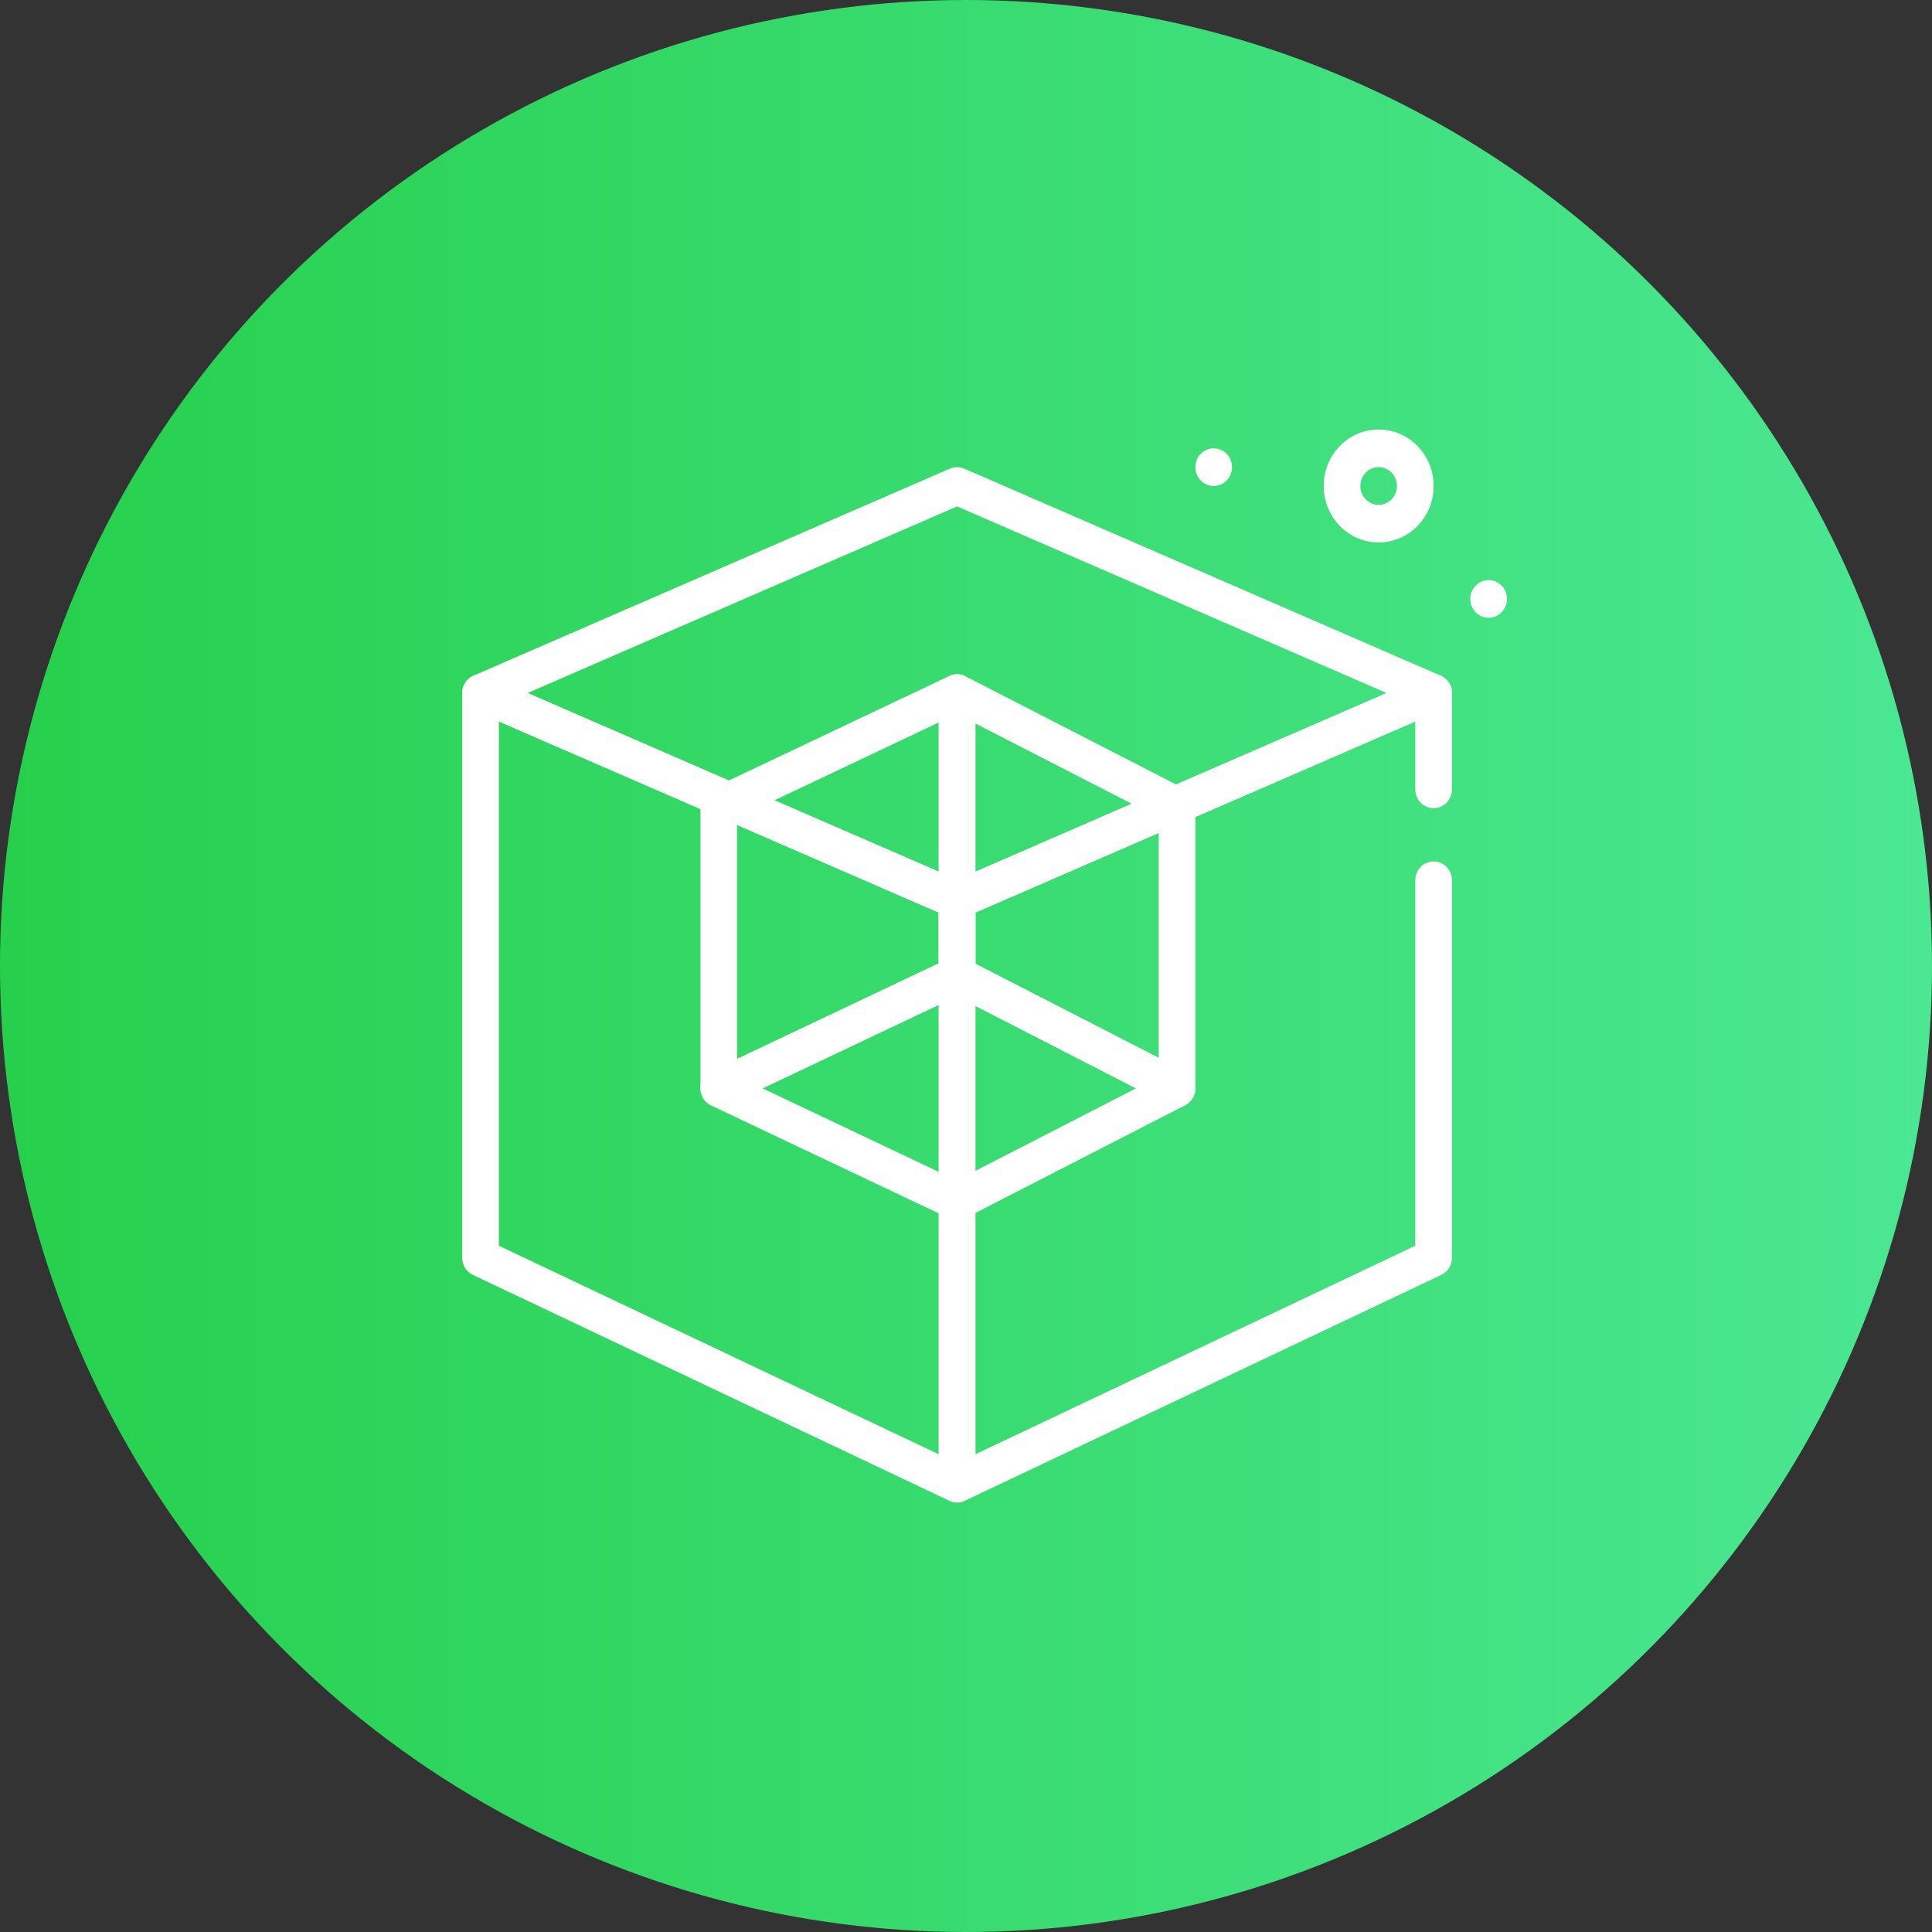
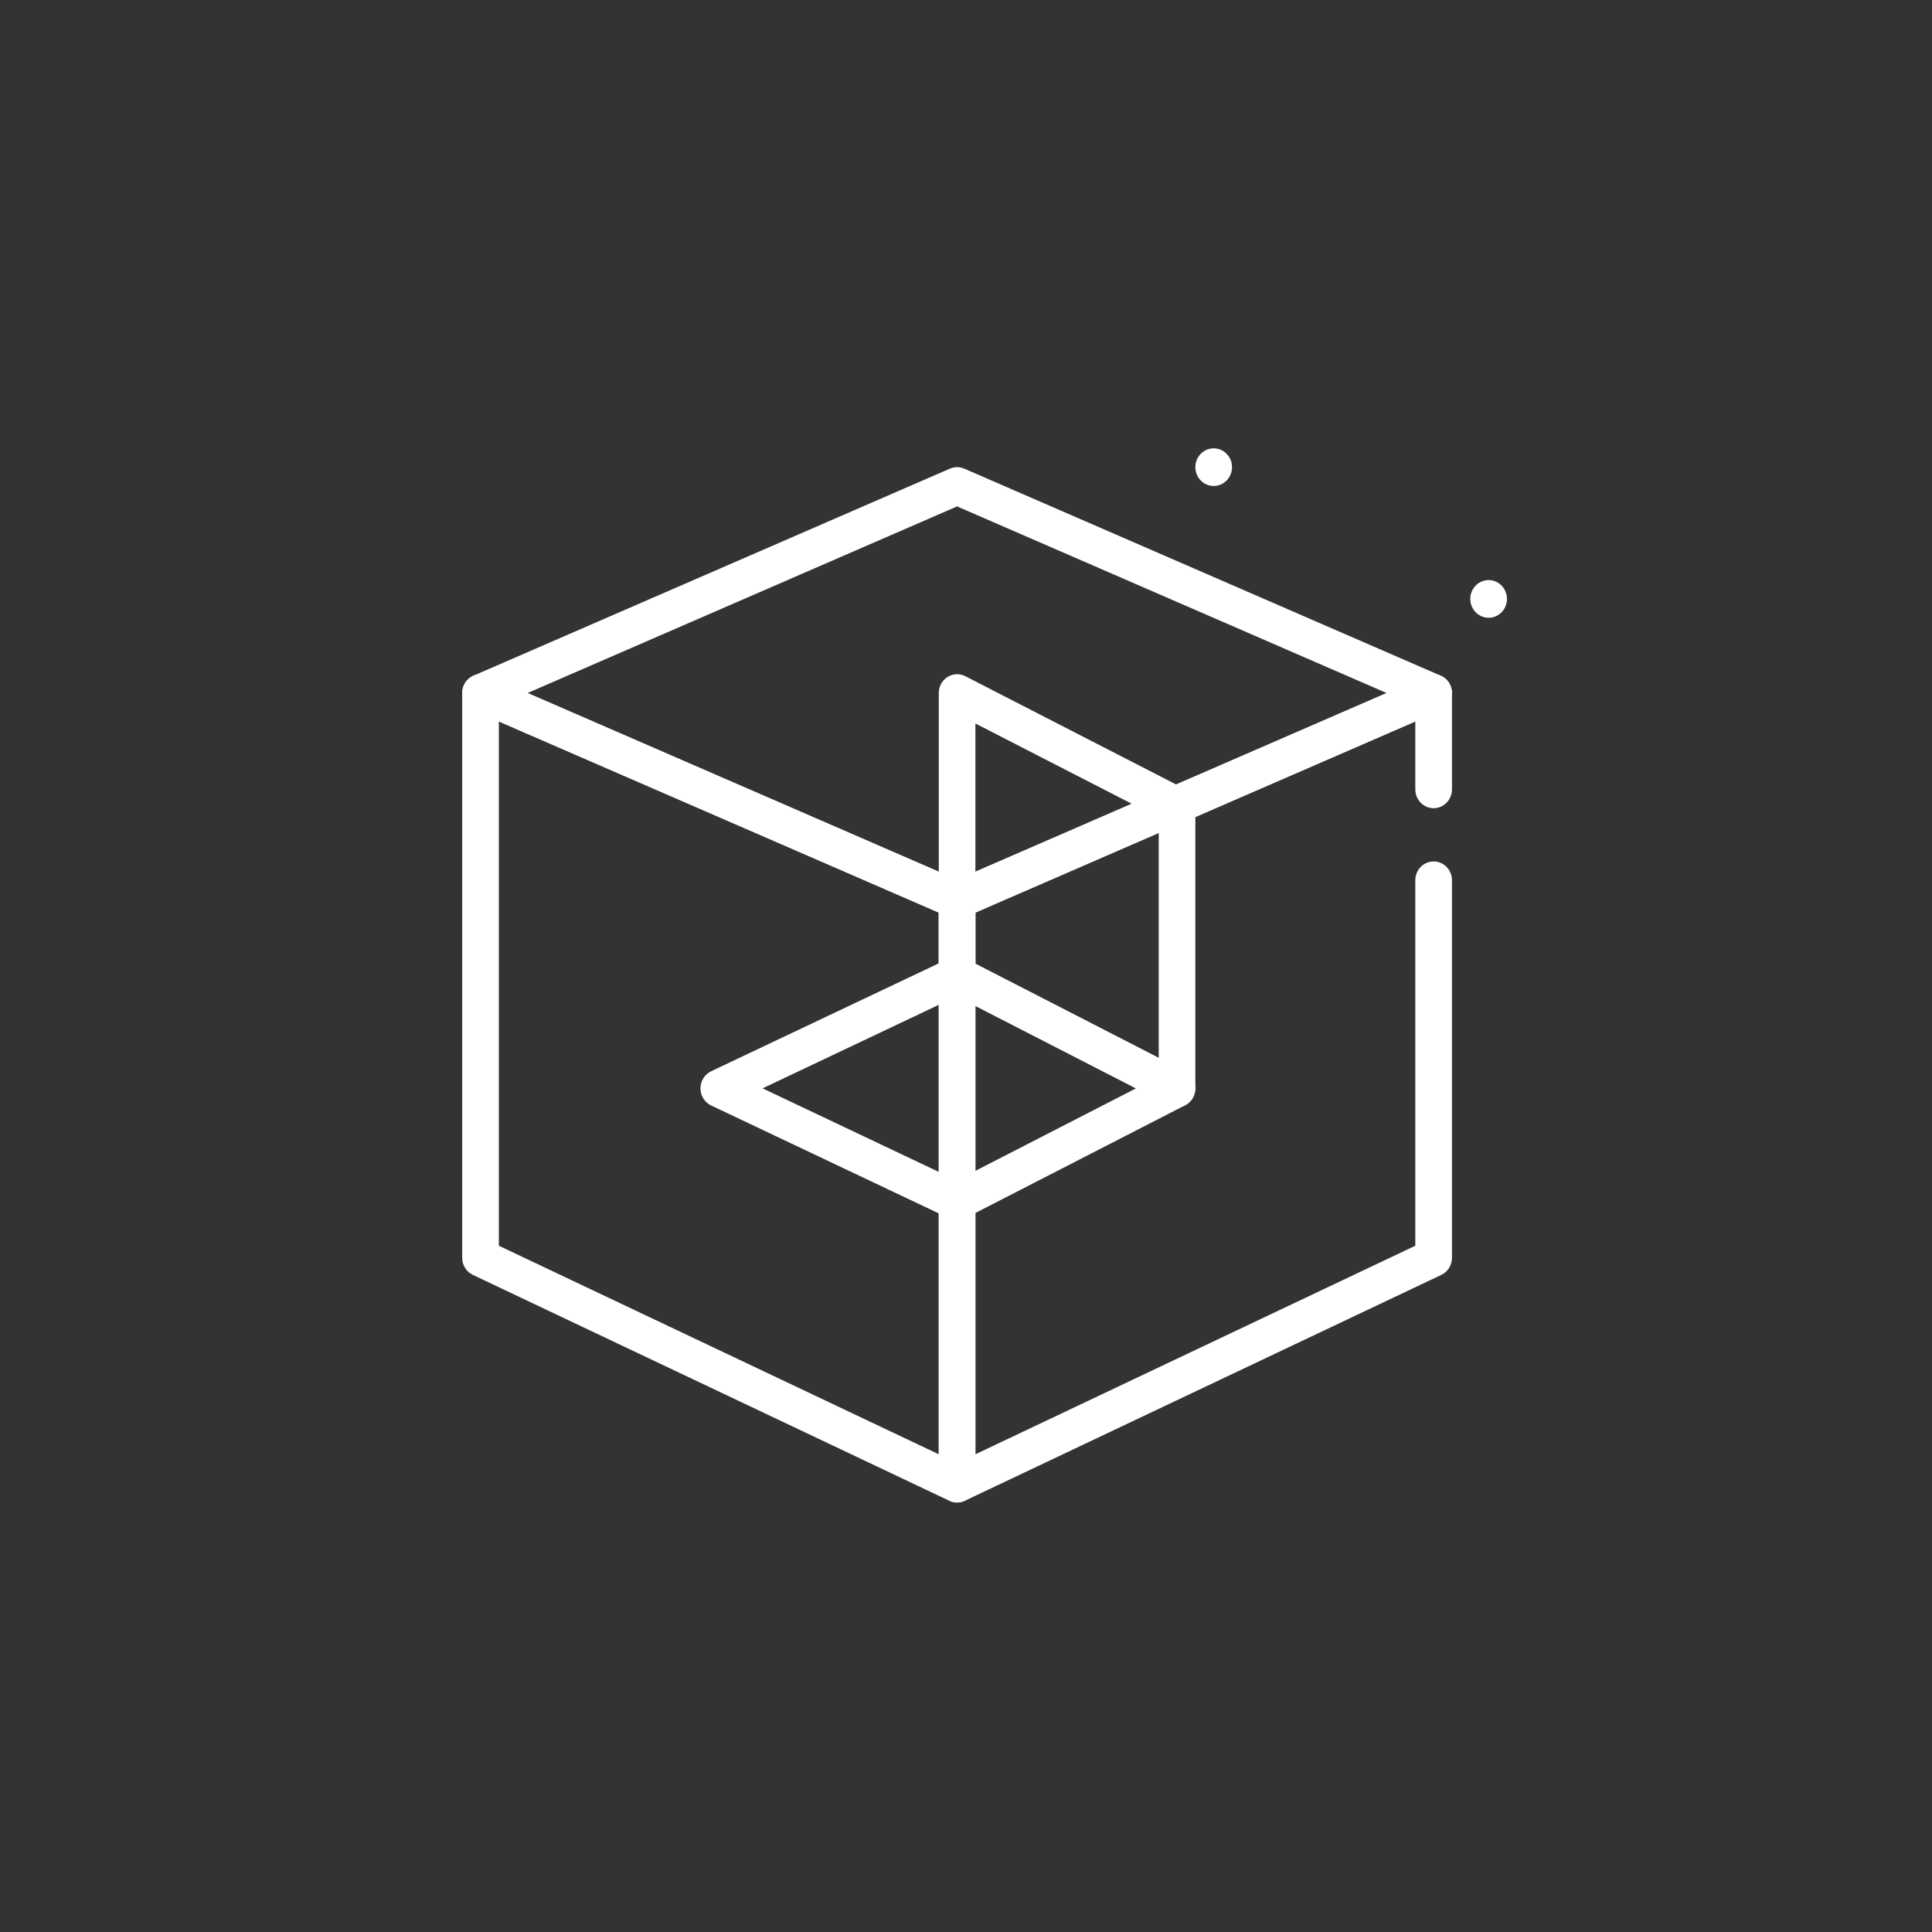
<svg xmlns="http://www.w3.org/2000/svg" width="52" height="52" viewBox="0 0 52 52" fill="none">
  <rect x="0" y="0" width="52" height="52" fill="#333333" stroke="none" />
-   <circle cx="26" cy="26" r="26" fill="url(#paint0_linear)" />
  <path d="M32.667 13.08C32.939 13.08 33.16 12.853 33.16 12.573C33.16 12.294 32.939 12.067 32.667 12.067C32.394 12.067 32.173 12.294 32.173 12.573C32.173 12.853 32.394 13.08 32.667 13.08Z" fill="white" />
  <path d="M40.067 16.627C40.339 16.627 40.56 16.4 40.56 16.12C40.56 15.84 40.339 15.613 40.067 15.613C39.794 15.613 39.573 15.84 39.573 16.12C39.573 16.4 39.794 16.627 40.067 16.627Z" fill="white" />
-   <path d="M37.106 14.6C36.29 14.6 35.627 13.918 35.627 13.08C35.627 12.242 36.29 11.56 37.106 11.56C37.923 11.56 38.587 12.242 38.587 13.08C38.587 13.918 37.923 14.6 37.106 14.6ZM37.106 12.573C36.834 12.573 36.613 12.801 36.613 13.08C36.613 13.359 36.834 13.587 37.106 13.587C37.379 13.587 37.6 13.359 37.6 13.08C37.6 12.801 37.379 12.573 37.106 12.573Z" fill="white" />
  <path d="M25.76 24.733C25.695 24.733 25.629 24.72 25.568 24.693L12.741 19.12C12.559 19.041 12.44 18.857 12.44 18.653C12.44 18.45 12.559 18.266 12.741 18.187L25.568 12.613C25.691 12.56 25.829 12.56 25.952 12.613L38.779 18.187C38.961 18.266 39.08 18.45 39.08 18.653C39.08 18.857 38.961 19.041 38.779 19.12L25.952 24.693C25.891 24.72 25.825 24.733 25.76 24.733ZM14.199 18.653L25.76 23.676L37.321 18.653L25.76 13.63L14.199 18.653Z" fill="white" />
  <path d="M25.76 40.44C25.69 40.44 25.619 40.425 25.553 40.394L12.727 34.314C12.552 34.231 12.44 34.051 12.44 33.853V18.653C12.44 18.483 12.523 18.325 12.661 18.231C12.799 18.137 12.973 18.12 13.126 18.187L25.952 23.76C26.135 23.839 26.253 24.023 26.253 24.227V39.933C26.253 40.106 26.168 40.267 26.026 40.36C25.945 40.413 25.853 40.44 25.76 40.44ZM13.427 33.529L25.267 39.142V24.562L13.427 19.418V33.529Z" fill="white" />
  <path d="M25.76 40.44C25.667 40.44 25.574 40.413 25.494 40.36C25.352 40.267 25.267 40.106 25.267 39.933V24.227C25.267 24.023 25.385 23.839 25.568 23.76L38.394 18.187C38.547 18.12 38.721 18.137 38.859 18.231C38.997 18.325 39.08 18.483 39.08 18.653V21.246C39.08 21.526 38.859 21.753 38.587 21.753C38.314 21.753 38.093 21.526 38.093 21.246V19.418L26.253 24.562V39.142L38.093 33.529V23.693C38.093 23.413 38.314 23.186 38.587 23.186C38.859 23.186 39.08 23.413 39.08 23.693V33.853C39.08 34.051 38.968 34.231 38.793 34.314L25.967 40.394C25.901 40.425 25.83 40.44 25.76 40.44Z" fill="white" />
-   <path d="M19.347 29.8C19.254 29.8 19.161 29.773 19.081 29.72C18.939 29.627 18.853 29.466 18.853 29.293V21.693C18.853 21.495 18.965 21.316 19.14 21.233L25.553 18.193C25.706 18.121 25.884 18.133 26.026 18.227C26.167 18.32 26.253 18.481 26.253 18.653V26.253C26.253 26.451 26.142 26.631 25.967 26.713L19.553 29.753C19.487 29.785 19.417 29.8 19.347 29.8ZM19.84 22.017V28.501L25.267 25.929V19.445L19.84 22.017Z" fill="white" />
  <path d="M31.68 29.8C31.604 29.8 31.529 29.782 31.459 29.747L25.539 26.707C25.372 26.621 25.267 26.445 25.267 26.253V18.653C25.267 18.478 25.355 18.315 25.501 18.223C25.646 18.13 25.827 18.122 25.981 18.2L31.901 21.24C32.068 21.326 32.173 21.501 32.173 21.693V29.293C32.173 29.469 32.085 29.632 31.939 29.724C31.86 29.775 31.77 29.8 31.68 29.8ZM26.253 25.94L31.187 28.474V22.006L26.253 19.473V25.94Z" fill="white" />
  <path d="M25.76 32.84C25.69 32.84 25.619 32.825 25.553 32.794L19.14 29.754C18.965 29.671 18.853 29.491 18.853 29.293C18.853 29.096 18.965 28.916 19.14 28.833L25.553 25.793C25.689 25.729 25.847 25.732 25.981 25.8L31.901 28.84C32.068 28.926 32.173 29.101 32.173 29.293C32.173 29.485 32.068 29.661 31.901 29.747L25.981 32.787C25.911 32.822 25.835 32.84 25.76 32.84ZM20.524 29.293L25.751 31.771L30.577 29.293L25.751 26.816L20.524 29.293Z" fill="white" />
  <defs>
    <linearGradient id="paint0_linear" x1="9.68575e-08" y1="26" x2="52" y2="26" gradientUnits="userSpaceOnUse">
      <stop stop-color="#26D04C" />
      <stop offset="1" stop-color="#4BE793" />
    </linearGradient>
  </defs>
</svg>